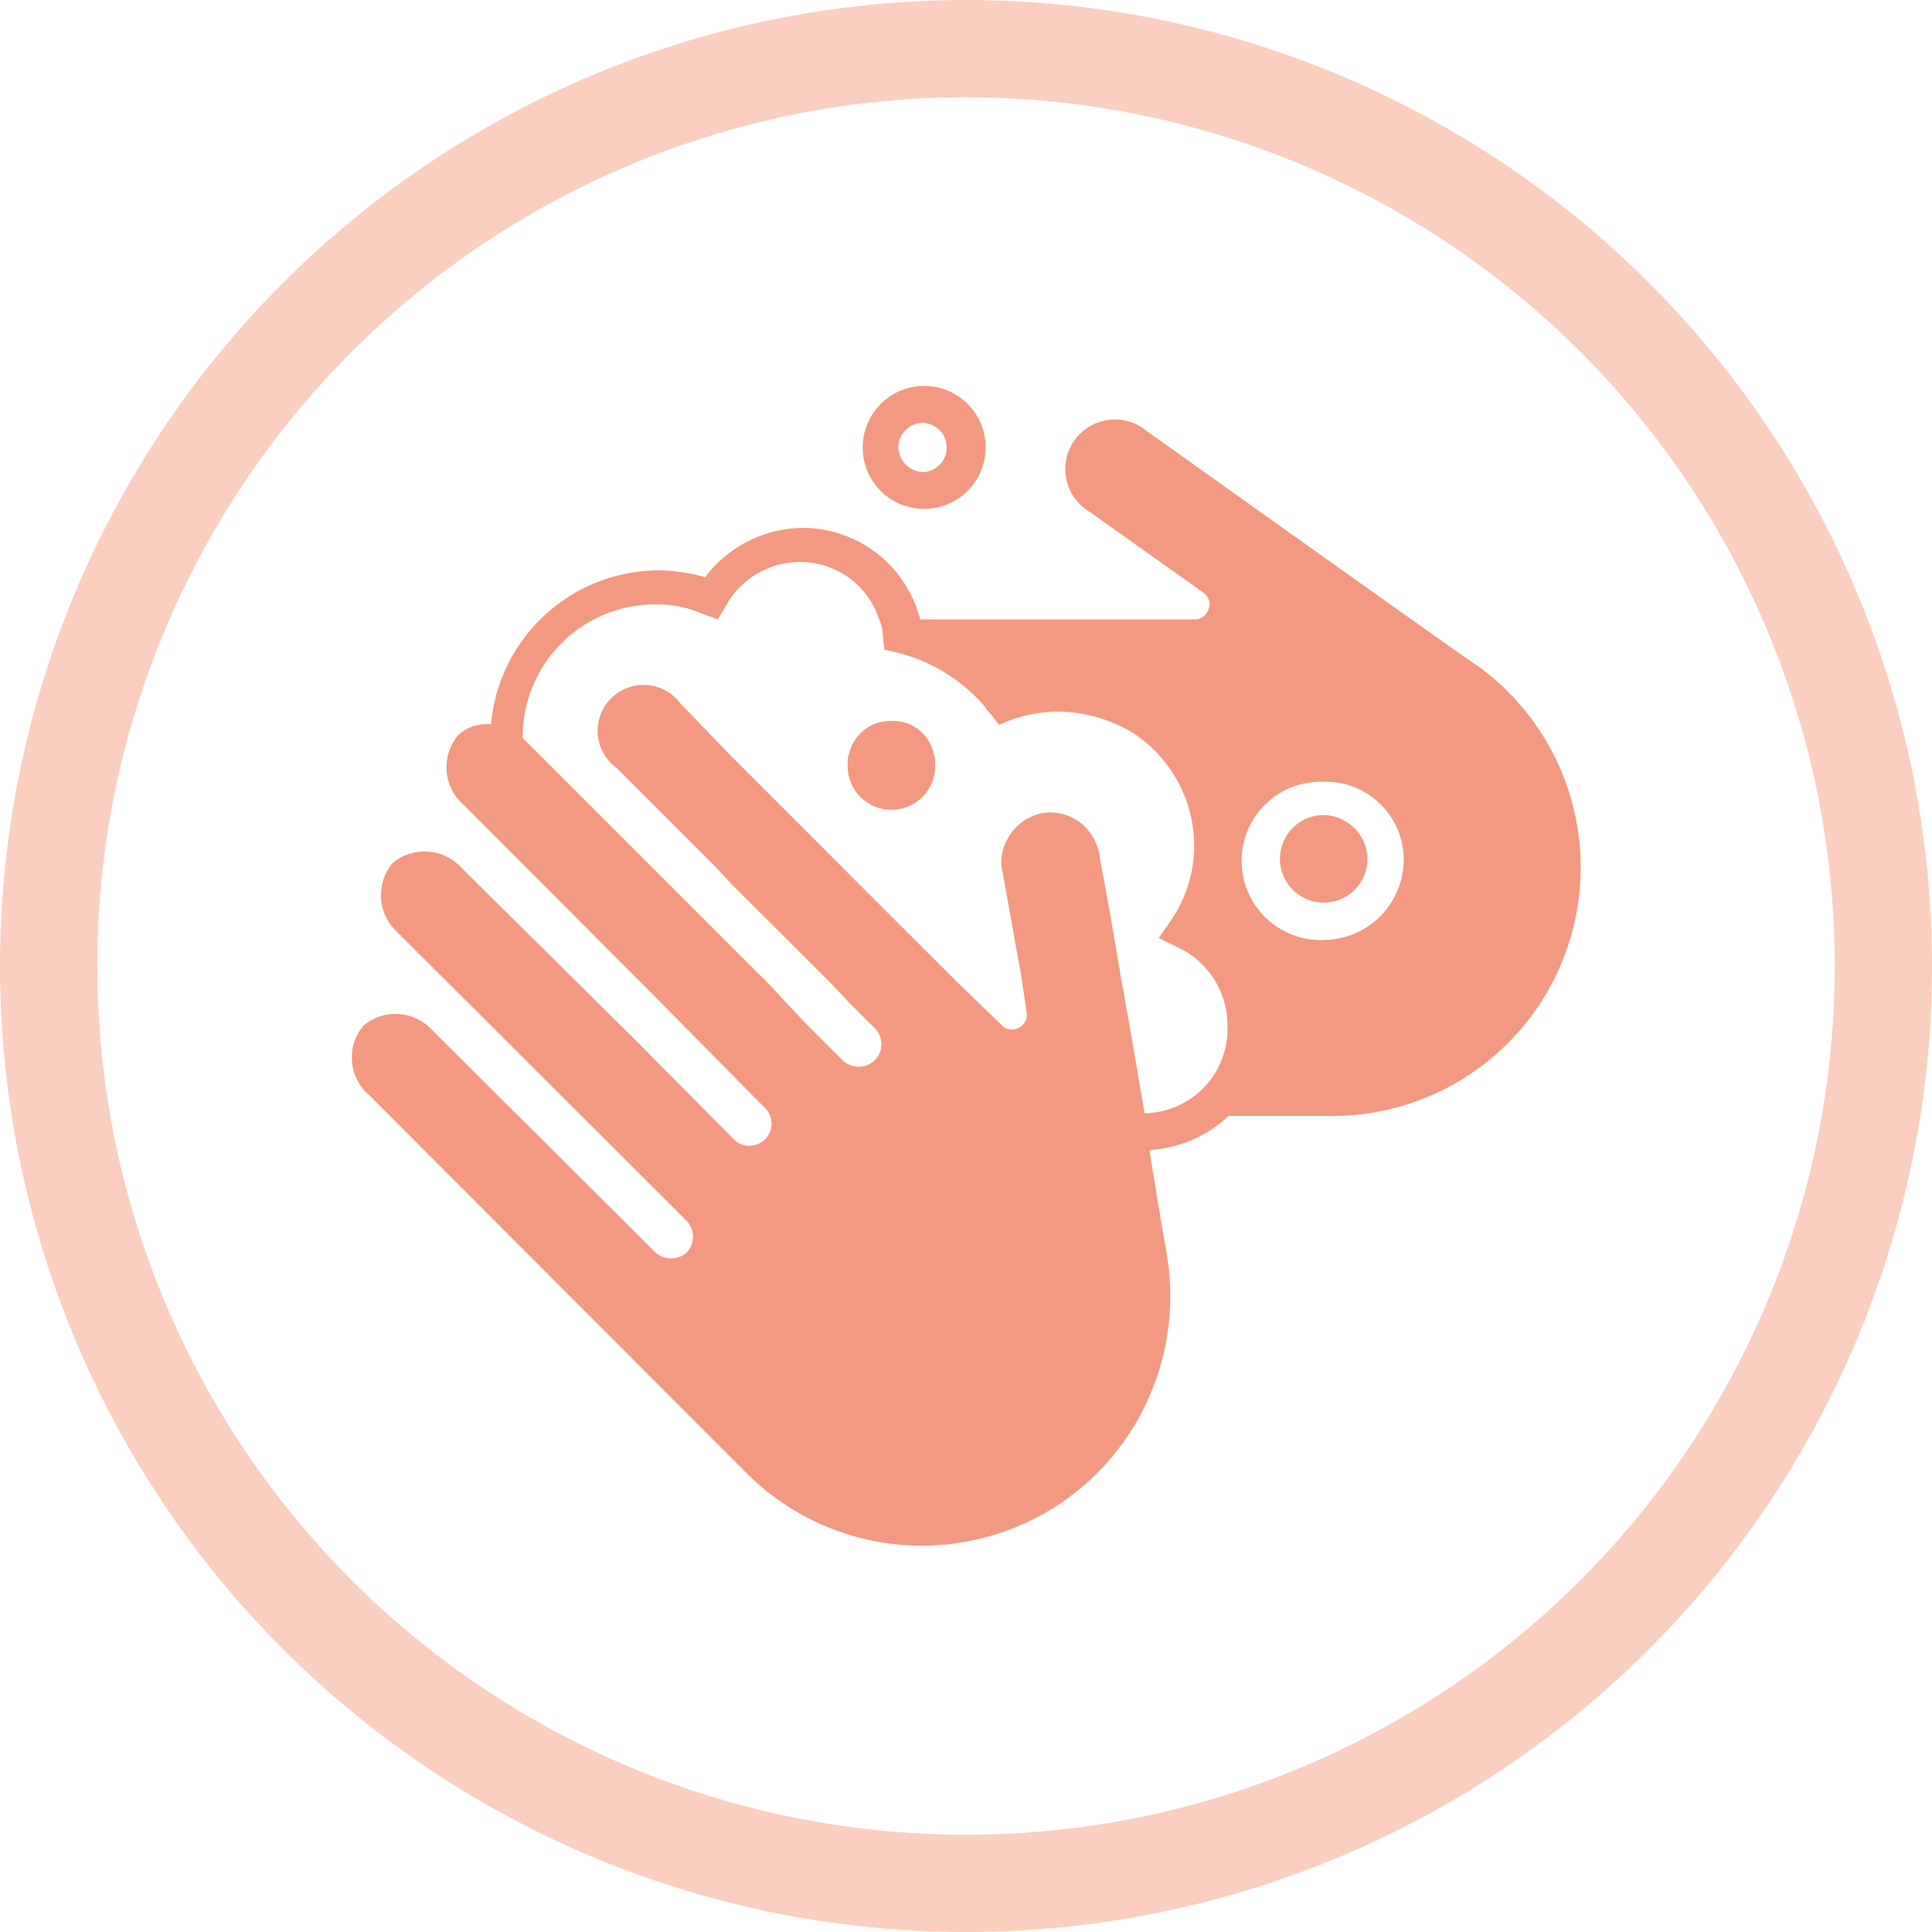
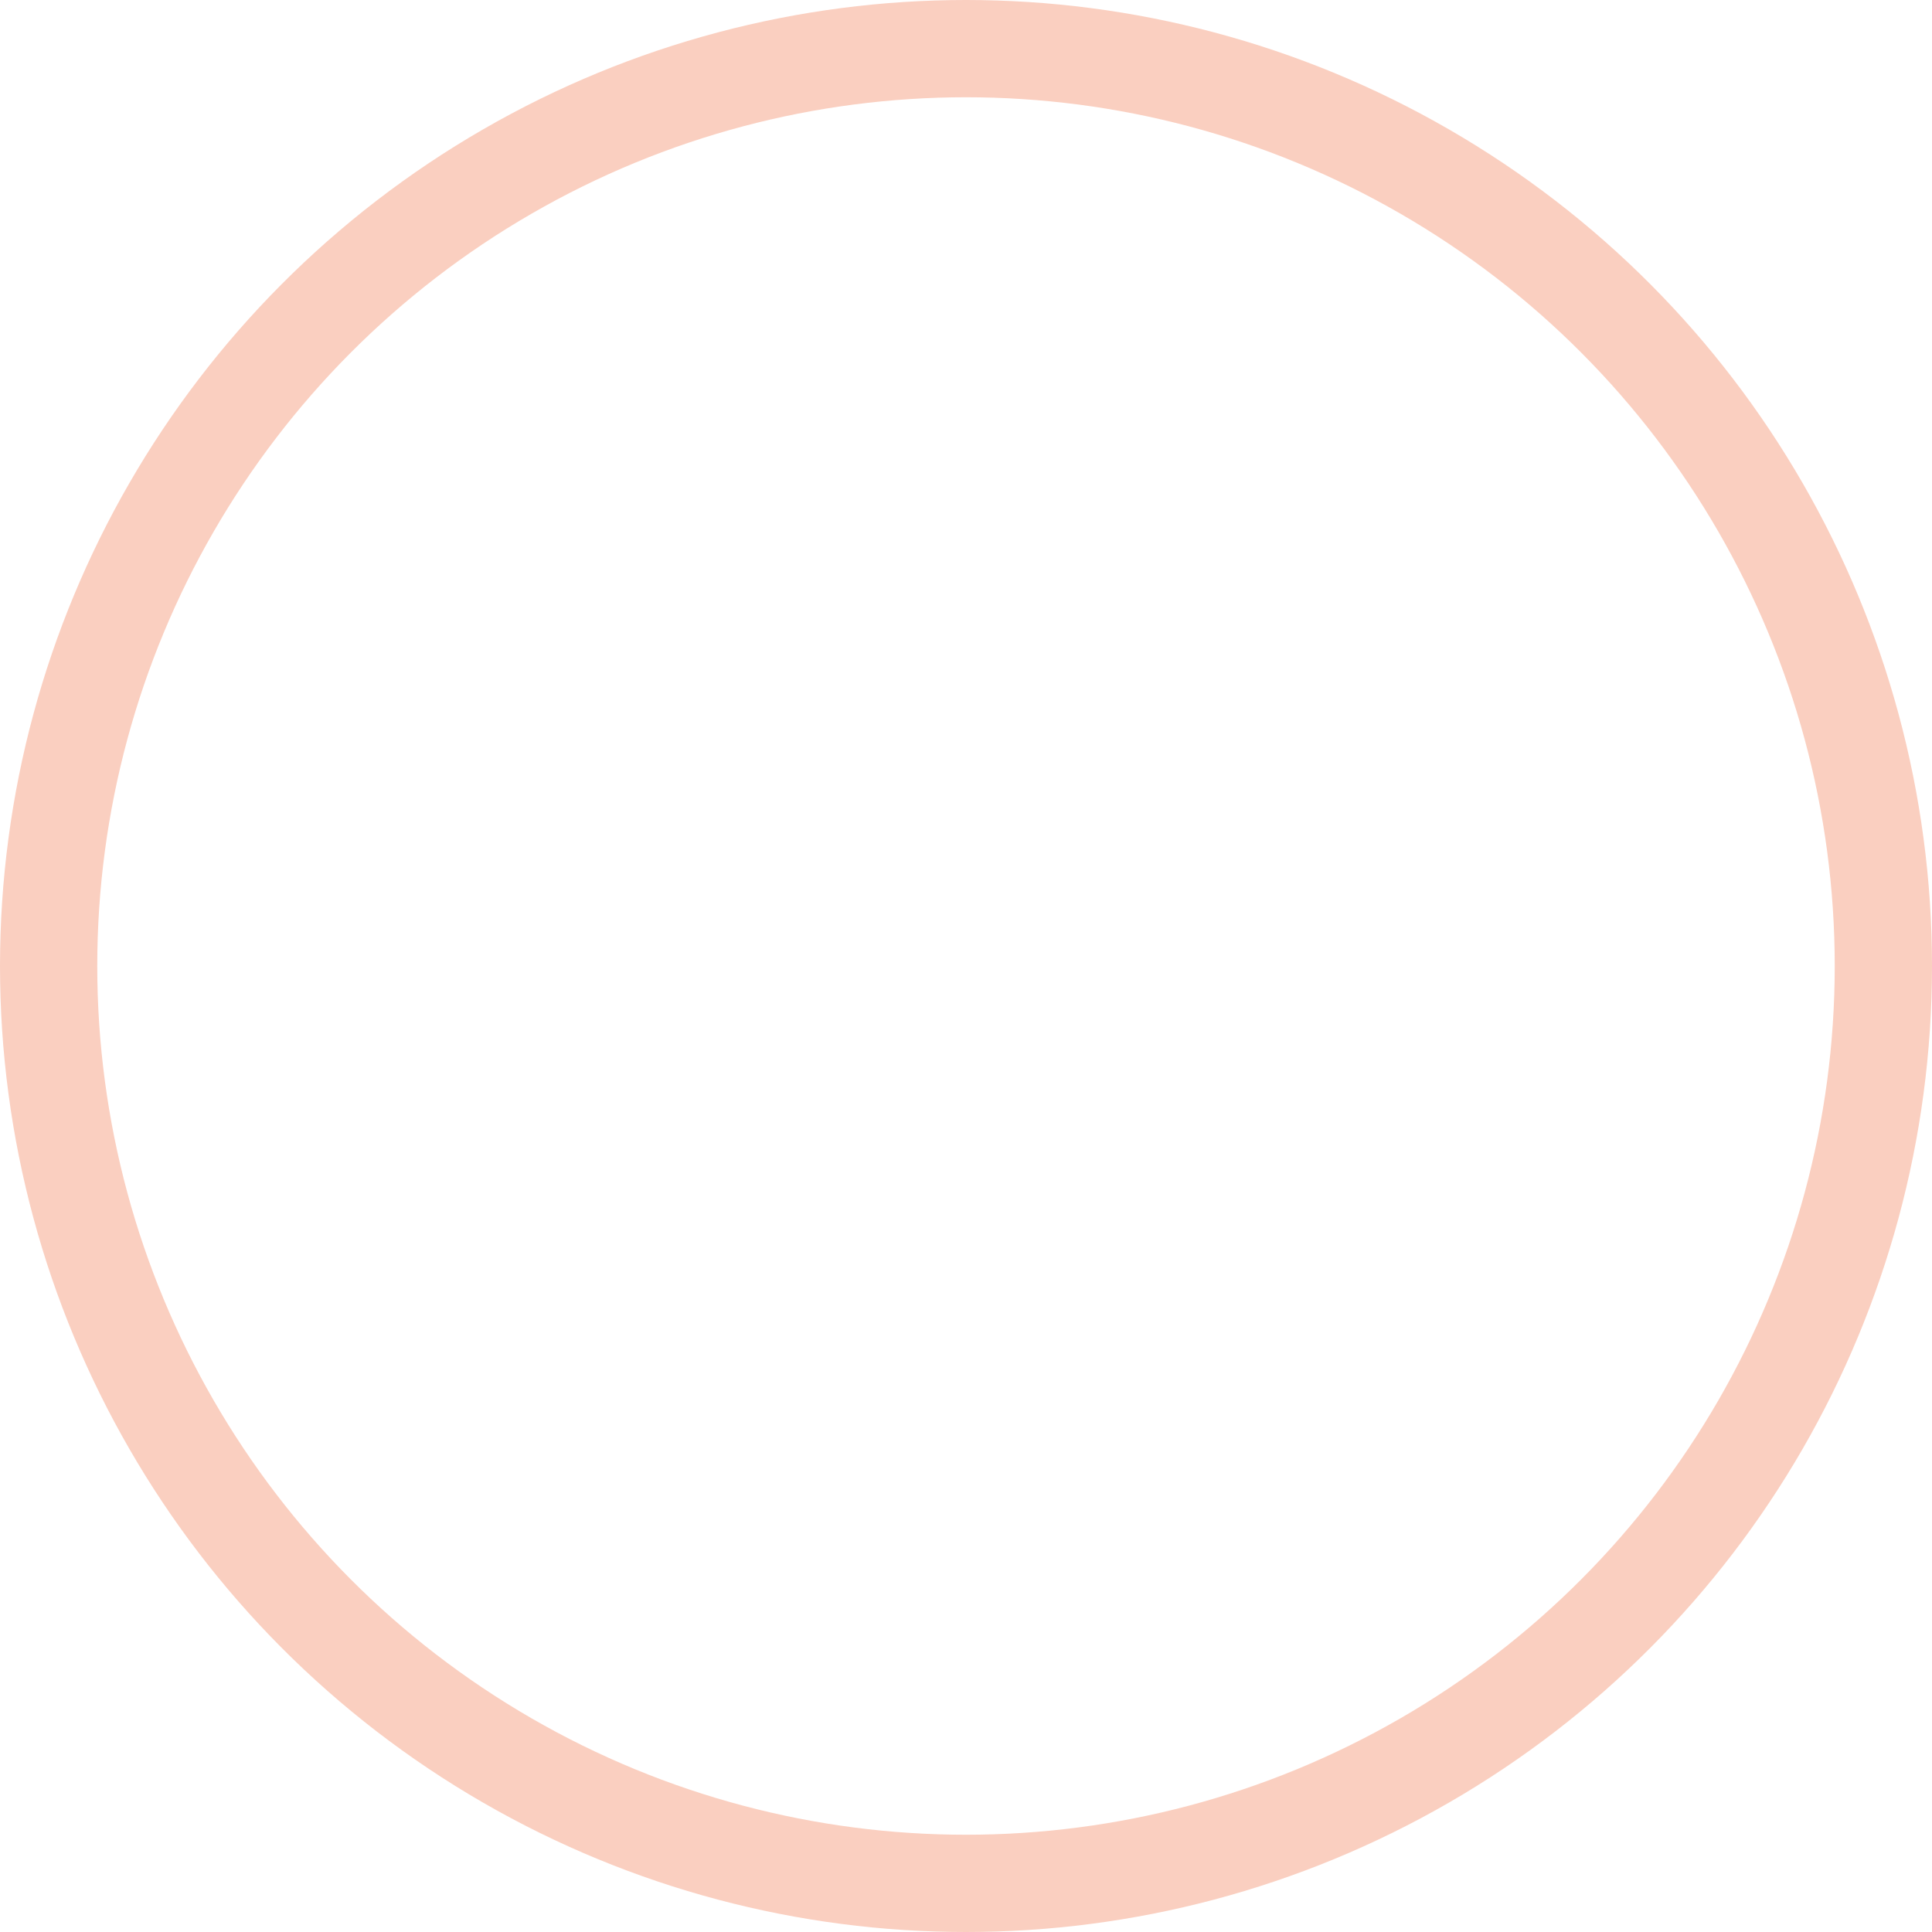
<svg xmlns="http://www.w3.org/2000/svg" viewBox="0 0 99.32 99.32">
  <defs>
    <style>.cls-1{fill:none;stroke:#facfc0;stroke-miterlimit:10;stroke-width:5px;}.cls-2{fill:#f39981;}</style>
  </defs>
  <g id="Ebene_2" data-name="Ebene 2">
    <g id="Ebene_1-2" data-name="Ebene 1">
      <circle class="cls-1" cx="49.66" cy="49.66" r="47.16" />
-       <path class="cls-2" d="M75.84,34.15c-.07,0-16.9-12-16.9-12A2.55,2.55,0,1,0,56,26.3l5.83,4.14a.74.74,0,0,1,.35.63.82.82,0,0,1-.63.77H47.3a6.23,6.23,0,0,0-6-4.7,6.35,6.35,0,0,0-5.05,2.53,9.33,9.33,0,0,0-2.39-.35,8.69,8.69,0,0,0-8.62,7.92,2.1,2.1,0,0,0-1.69.56,2.56,2.56,0,0,0,.29,3.58L33,50.56,39.37,57h0a1.14,1.14,0,0,1-1.61,1.61h0l-5-5.05-9-8.91a2.57,2.57,0,0,0-3.58-.28,2.57,2.57,0,0,0,.28,3.58L35.31,62.77a1.19,1.19,0,0,1,0,1.61,1.2,1.2,0,0,1-1.62,0L22.26,53a2.56,2.56,0,0,0-3.57-.28A2.55,2.55,0,0,0,19,56.32L38.39,75.74a12.75,12.75,0,0,0,18,0A12.89,12.89,0,0,0,60,64.59s-.42-2.38-.91-5.47a6.55,6.55,0,0,0,4.07-1.75h5.33a12.78,12.78,0,0,0,7.36-23.22Zm-17,23.08c-.28-1.62-.56-3.3-.84-4.91-.14-.63-.21-1.26-.35-1.9-.35-2.17-.7-4.06-.91-5.26-.14-.7-.21-1.12-.21-1.12a1.65,1.65,0,0,0-.14-.56,2.54,2.54,0,0,0-2.81-1.68,2.63,2.63,0,0,0-1.89,1.54,2.31,2.31,0,0,0-.14,1.54l.14.78.84,4.69L52.77,52a.71.71,0,0,1-.21.7h0a.75.75,0,0,1-1,.07h0l-.07-.07-2.39-2.32-4.63-4.62-2.31-2.32-4.63-4.63L35,36.19a2.36,2.36,0,1,0-3.3,3.29l.07.07.21.21,3.65,3.65.84.84.21.21,1,1.06.07.07.07.07,3.51,3.5,1.12,1.12.21.21,1,1.06.21.21.84.84.21.21h0A1.19,1.19,0,0,1,45.27,54a1.25,1.25,0,0,1-.29.49,1.46,1.46,0,0,1-.42.28,1.22,1.22,0,0,1-1.26-.28h0L41.41,52.6,39.3,50.35,39,50.07l-2.8-2.8-.35-.35-.21-.21-.28-.28-.56-.56-.28-.28-.92-.92-3.5-3.5-3.23-3.23h0v-.07a6.81,6.81,0,0,1,6.8-6.8,5.91,5.91,0,0,1,2.46.49l.77.28.42-.7a4.34,4.34,0,0,1,3.79-2.25,4.26,4.26,0,0,1,4.06,2.88,2.32,2.32,0,0,1,.22,1l.07.63.63.14a8.73,8.73,0,0,1,4.56,2.81,1.23,1.23,0,0,0,.28.35l.42.56L52,37a7.21,7.21,0,0,1,2.45-.42,7.63,7.63,0,0,1,3.72,1.05,6.94,6.94,0,0,1,3.22,5.82,6.8,6.8,0,0,1-1.19,3.86l-.63.91,1,.49a4.42,4.42,0,0,1,2.53,4A4.33,4.33,0,0,1,58.8,57.23Zm9.26-8.91a4.07,4.07,0,1,1,0-8.13,4,4,0,0,1,4.06,4A4.13,4.13,0,0,1,68.06,48.32ZM47.51,26.16A3.16,3.16,0,1,0,44.35,23,3.15,3.15,0,0,0,47.51,26.16Zm0-4.42a1.27,1.27,0,0,1,0,2.53A1.32,1.32,0,0,1,46.18,23,1.27,1.27,0,0,1,47.51,21.74Zm.49,17a1.19,1.19,0,0,1,.07.49,2.25,2.25,0,1,1-4.49,0,1.19,1.19,0,0,1,.07-.49,2.19,2.19,0,0,1,2.18-1.68A2.12,2.12,0,0,1,48,38.78Zm22.3,5.4a2.25,2.25,0,1,1-2.24-2.24A2.3,2.3,0,0,1,70.3,44.18Z" />
    </g>
  </g>
</svg>